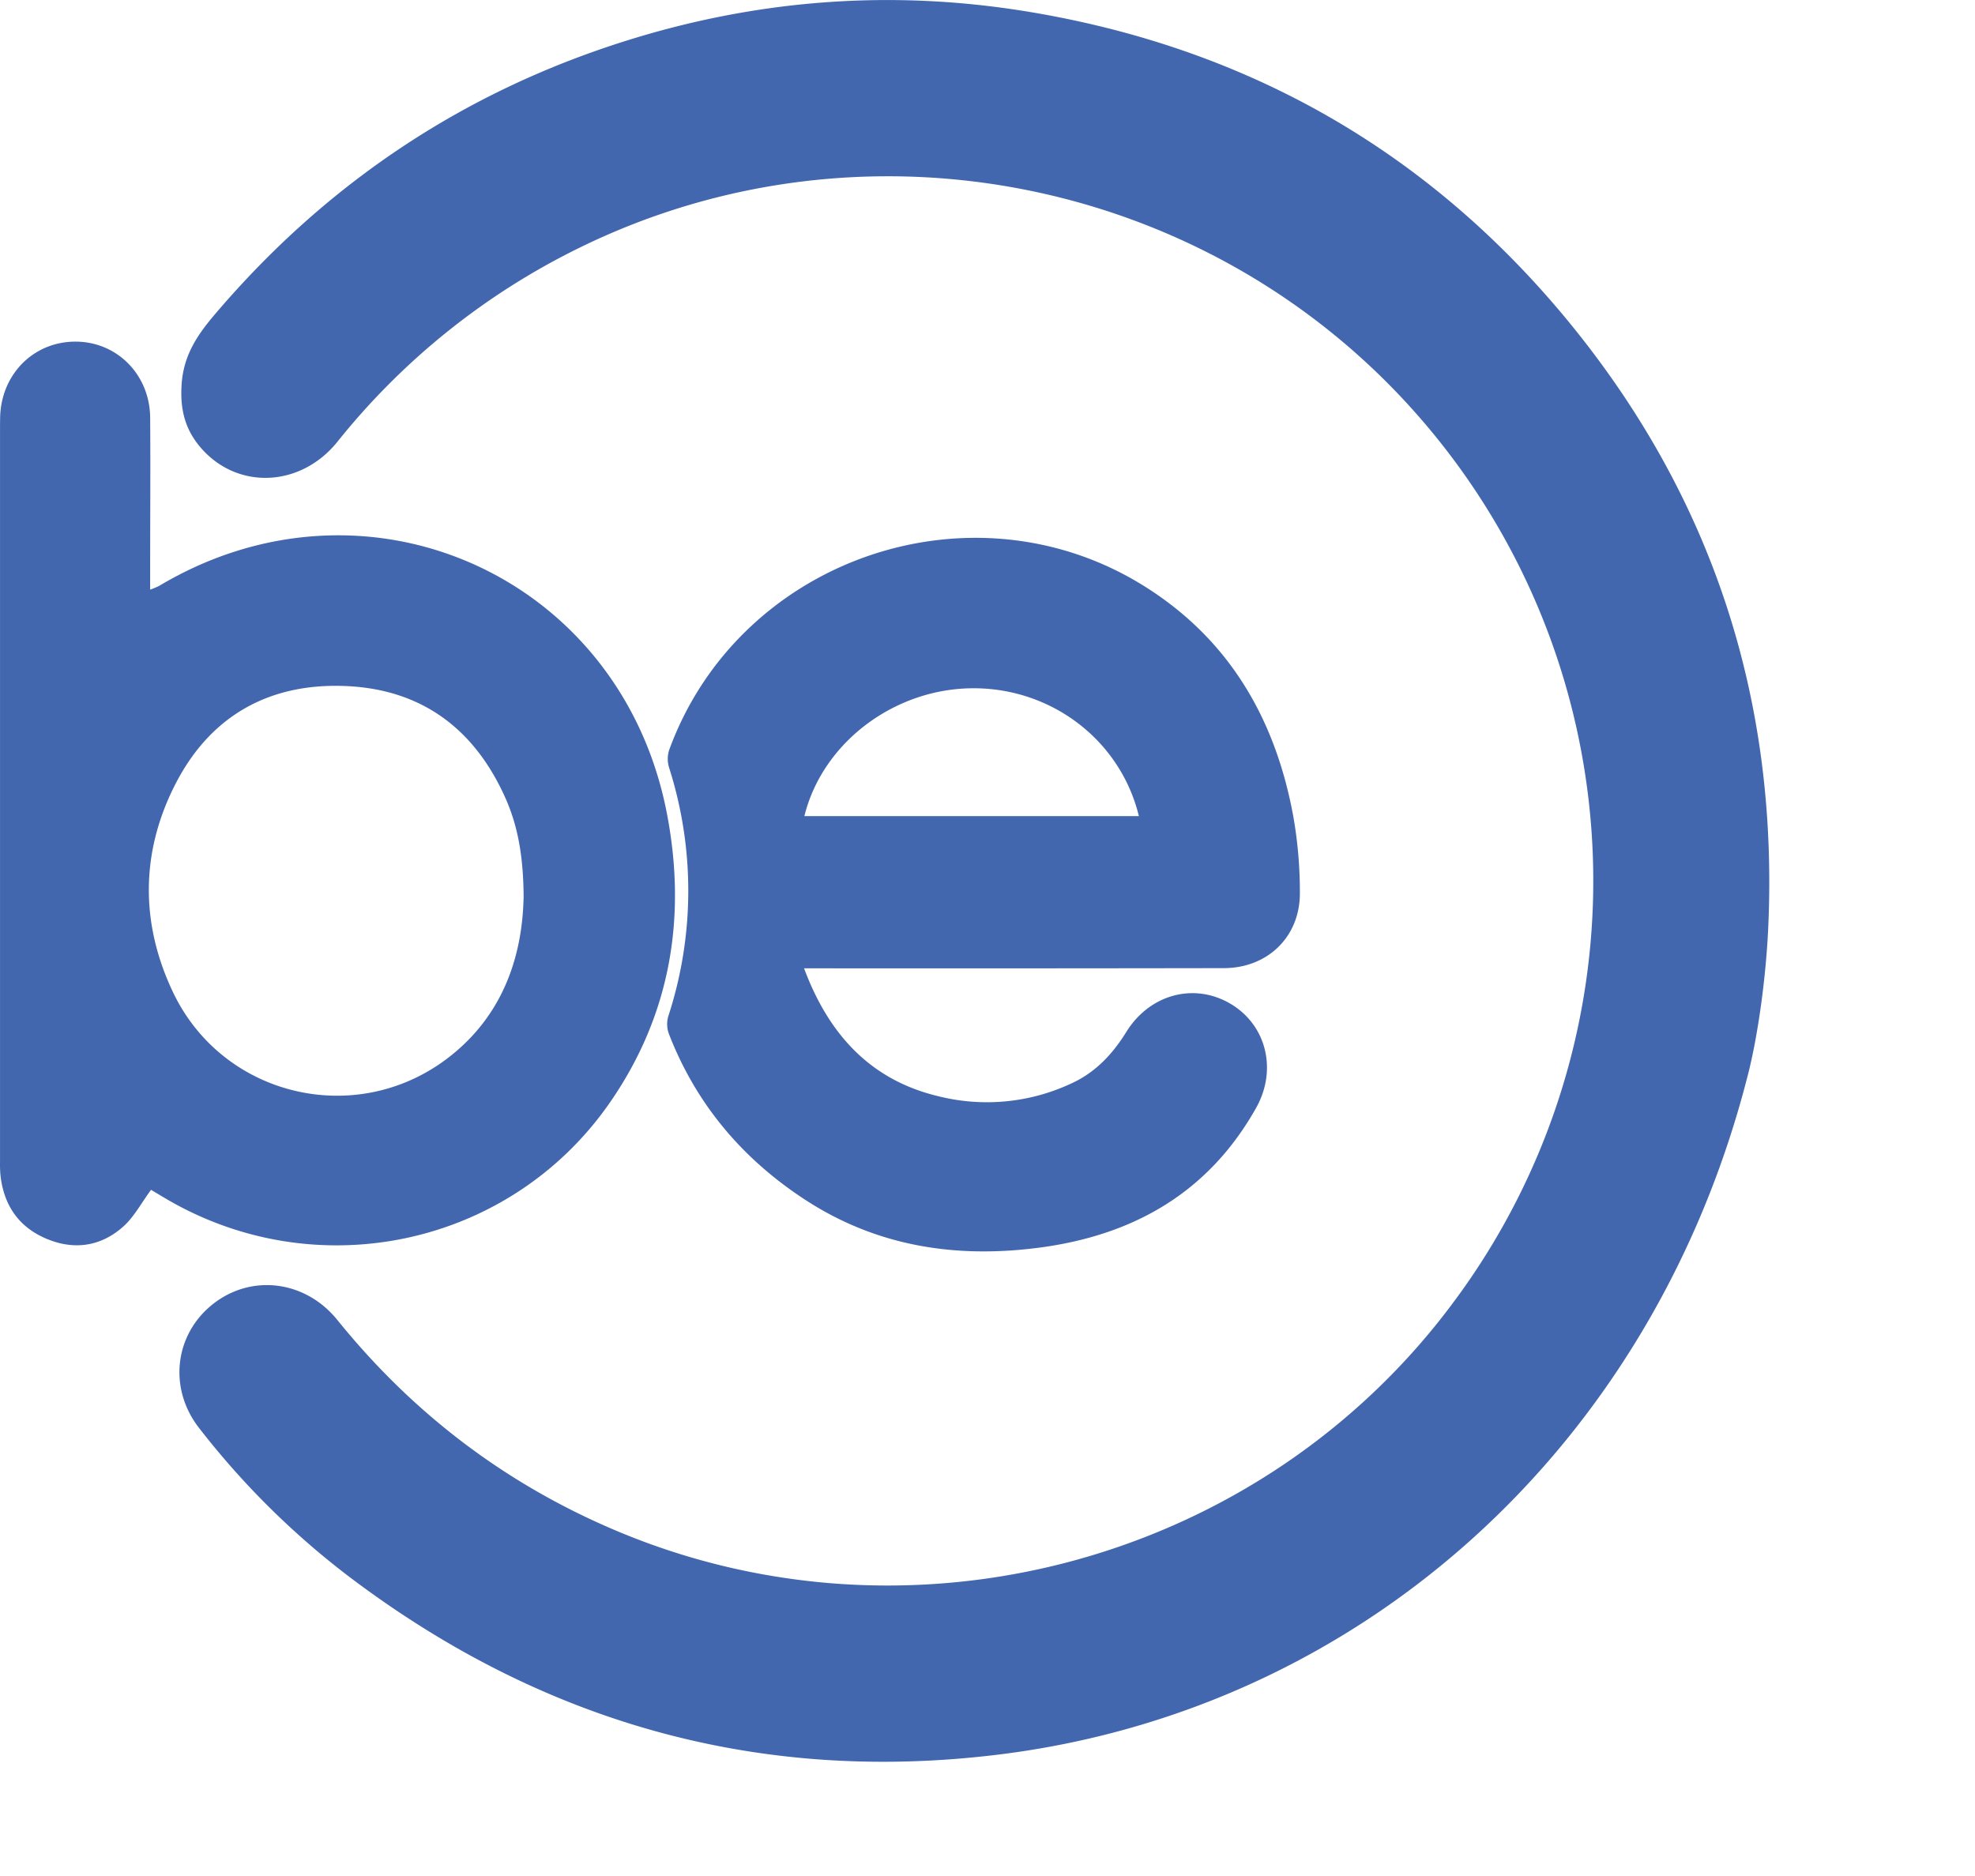
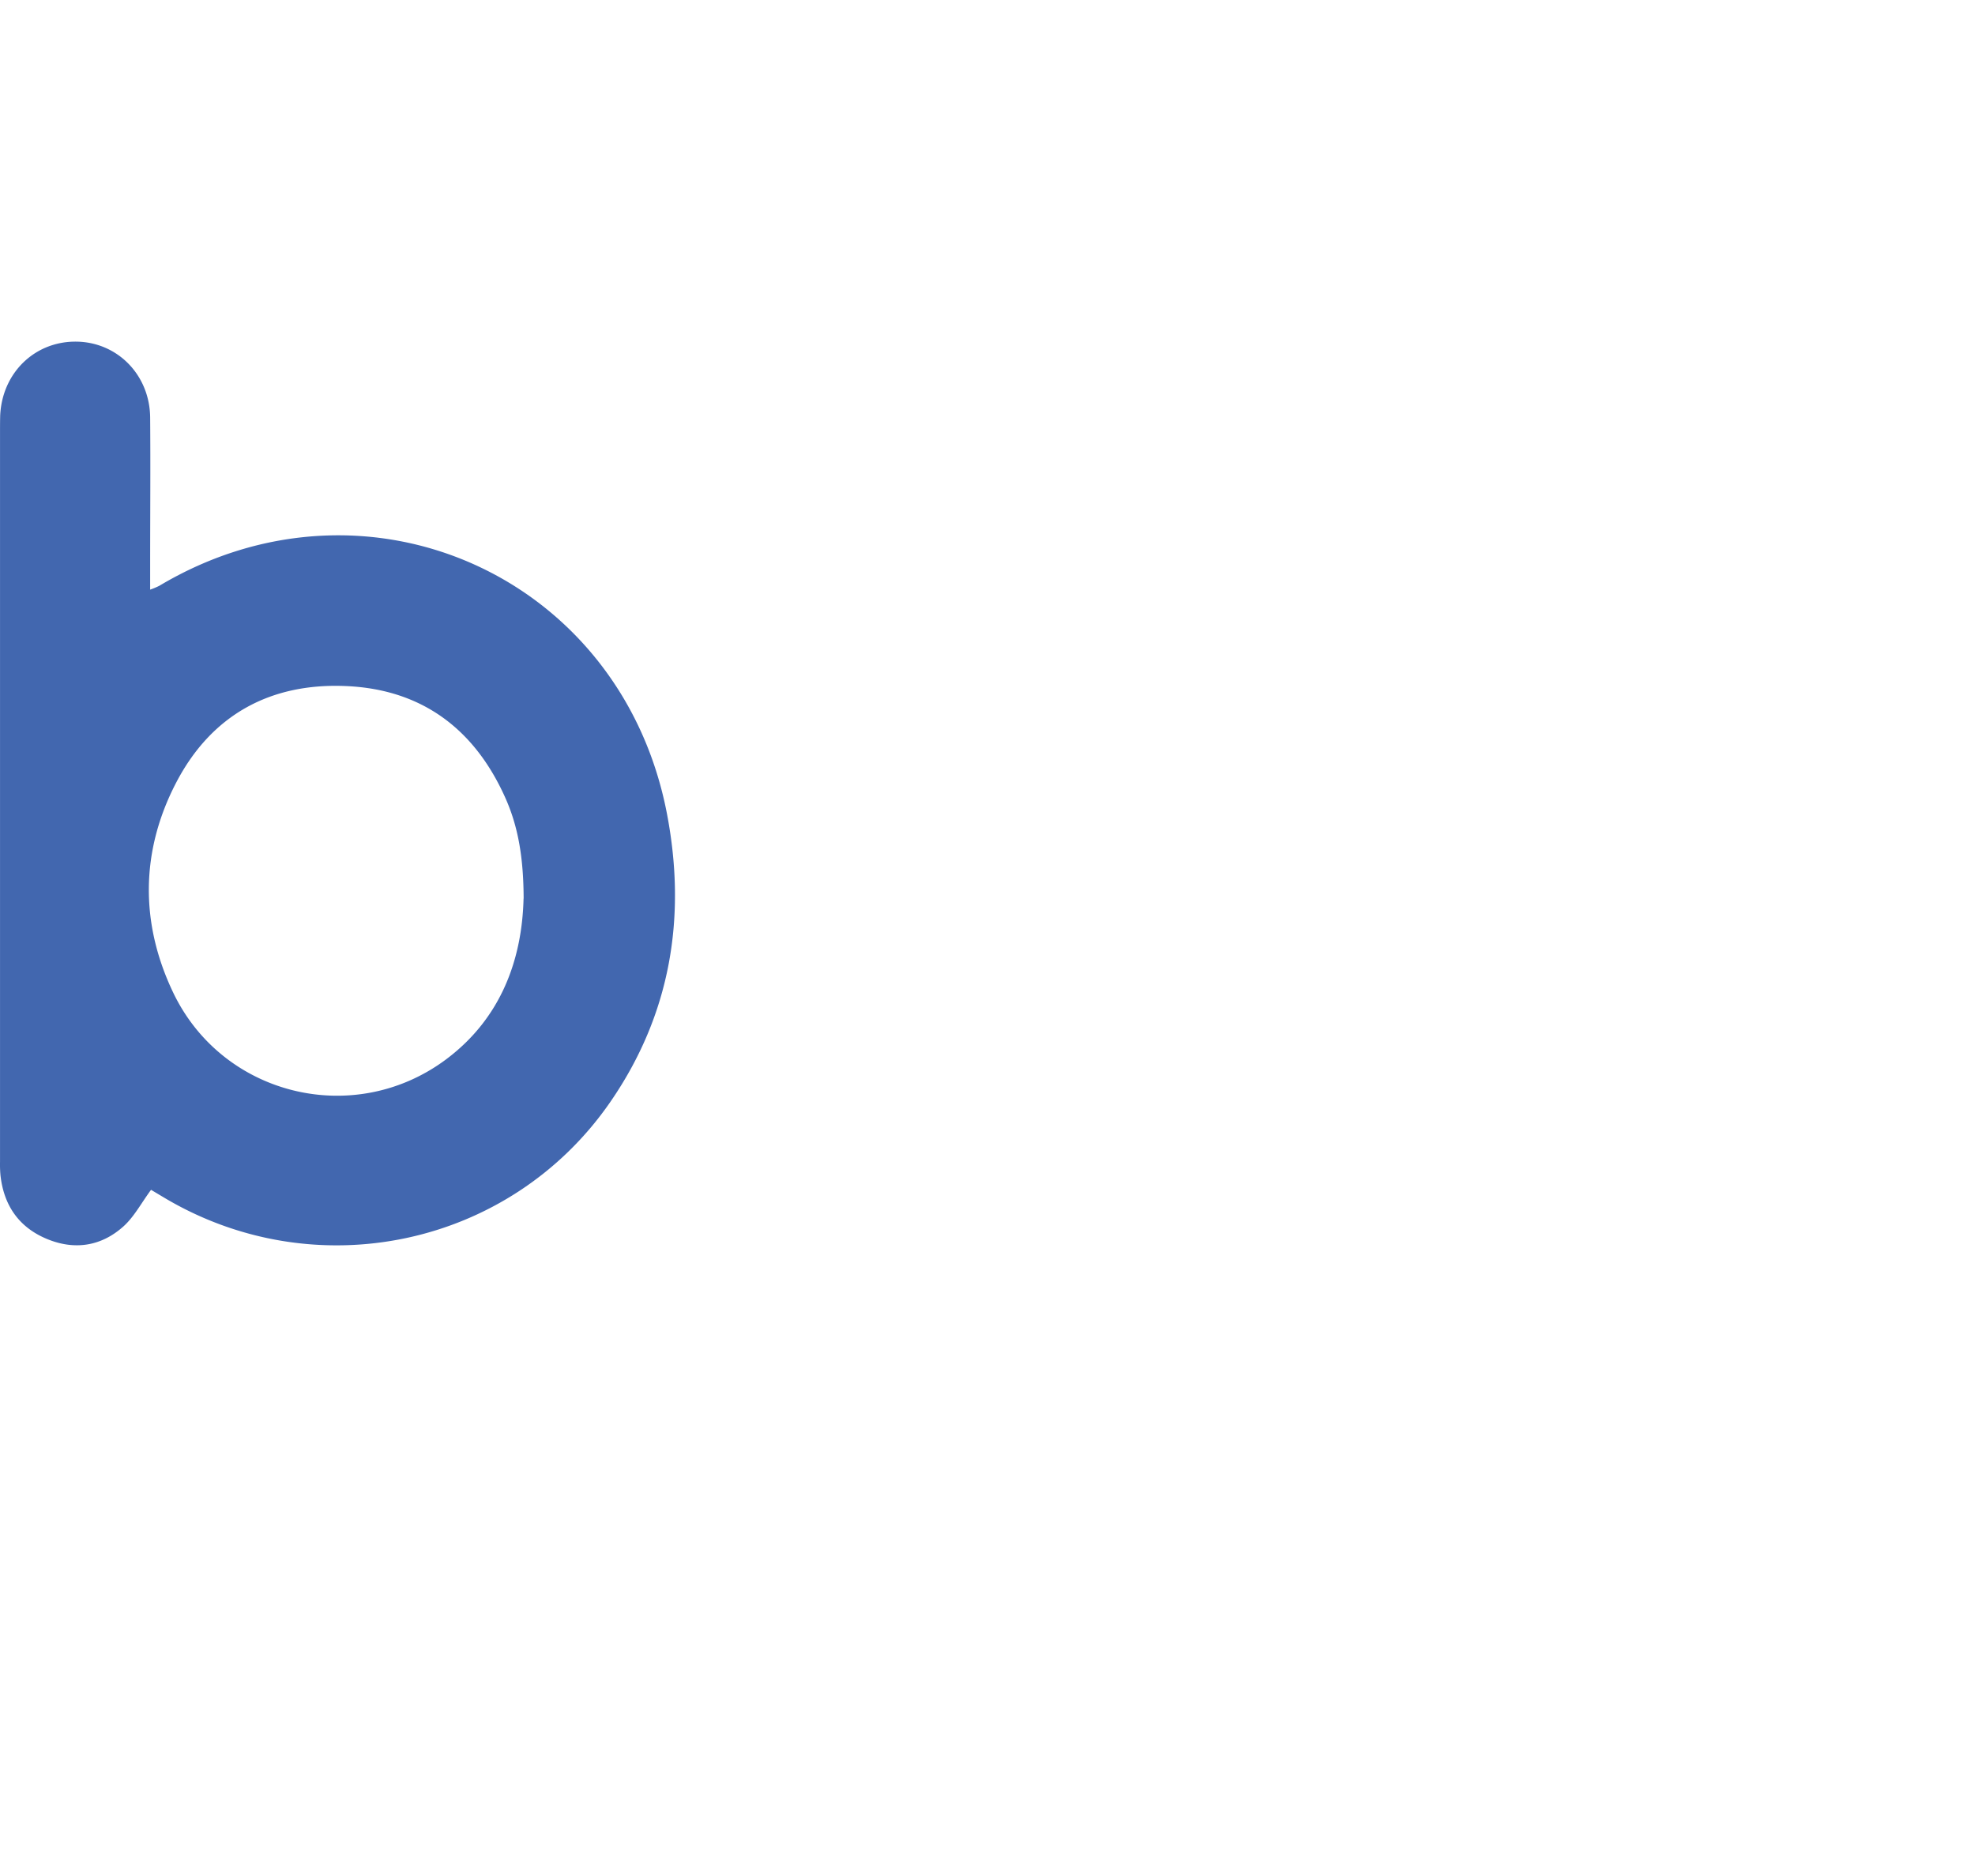
<svg xmlns="http://www.w3.org/2000/svg" version="1.1" id="Vrstva_1" x="0px" y="0px" viewBox="0 0 758 720" style="enable-background:new 0 0 758 720;" xml:space="preserve" class="animate-svg">
  <style type="text/css">.animate-svg path{-webkit-animation:draw ease-in-out forwards;animation:draw ease-in-out forwards;stroke:#000}.animate-svg{-webkit-animation:fillopacity 3 ease-in-out forwards;animation:fillopacity 3s ease-in-out forwards}@-webkit-keyframes draw{100%{stroke-dashoffset:0}}@keyframes draw{100%{stroke-dashoffset:0}}@-webkit-keyframes fillopacity{0%,70%{fill-opacity:0;stroke-width:0.5%}100%{fill-opacity:1;stroke-width:0}}@keyframes fillopacity{0%,70%{fill-opacity:0;stroke-width:0.5%}100%{fill-opacity:1;stroke-width:0}}
	.cls-1{fill:#4267af;}
</style>
  <g>
-     <path class="cls-1" d="M734.36,457C697.91,600.75,585.07,701.12,446.72,718.16,355.58,729.38,273,706.33,199.51,651.43a311.15,311.15,0,0,1-59.61-58.58c-12-15.37-9.4-36.1,5.37-47.68s35.37-9,47.63,6.13c28.36,35.1,63,61.82,104.49,79.83,114.91,49.92,250.77,13.22,324.84-87.86a270.62,270.62,0,0,0-11.57-335.6C530.81,113.44,396.08,85.43,285.38,140a272.31,272.31,0,0,0-92.47,74.3c-14,17.33-38,18.52-52.14,2.52-6.15-7-8.29-14.74-7.6-24.69.8-11.59,6.45-19.43,13.26-27.39,42.35-49.59,94.48-84.55,156.66-104.21,50.53-16,102.09-20,154.46-11.46,83.55,13.68,153,52.73,207,117.94,56.1,67.87,81.67,146.4,77.52,234.47C741,423.25,737.54,444.68,734.36,457Z" transform="translate(-63.46 -44.67)" style="stroke-dasharray: 3219.67; stroke-dashoffset: 3219.67; animation-delay: 0s; animation-duration: 2.328s;" />
    <path class="cls-1" d="M121.43,501.38c-3.75,5.08-6.51,10.41-10.69,14.13-8.53,7.6-18.78,9.13-29.39,4.68-10.77-4.52-16.52-13-17.73-24.61a46.13,46.13,0,0,1-.15-5V211.21c0-2.34,0-4.67.06-7,.73-16.5,13.38-28.69,29.43-28.4,15.69.28,28,12.87,28.13,29.18.15,18.82,0,37.65,0,56.47V271a30.9,30.9,0,0,0,3.49-1.46c79.58-47.48,177.3-3.75,194.84,87.4,7.63,39.7,1.44,77.14-21.71,110.69-38.49,55.77-113.51,71.47-171.64,36.52Zm143-111.82c-.06-15.42-2-27.54-7.16-38.94-11.78-26.14-31.87-41.24-60.67-42.59-29.24-1.38-52,11-65.57,37.13s-13.88,53.68-1.16,80.39c18.94,39.79,69.47,52.13,104.8,25.75C256.07,435.31,263.84,412.49,264.4,389.56Z" transform="translate(-63.46 -44.67)" style="stroke-dasharray: 1575.96; stroke-dashoffset: 1575.96; animation-delay: 0.333s; animation-duration: 1.494s;" />
-     <path class="cls-1" d="M372.06,416.36c9.48,25.43,25.53,42.94,51.68,49.13a76.44,76.44,0,0,0,51.7-5.32c8.84-4.24,15.19-11.15,20.3-19.4,8.93-14.41,25.9-19,39.81-10.9s18.26,25.37,10,40.07c-18.35,32.65-47.28,49-83.61,53.69-32,4.13-62.18-.62-89.53-18.48-24.11-15.73-41.91-36.83-52.31-63.84a10.81,10.81,0,0,1-.13-6.61,155.23,155.23,0,0,0,.28-95.38,11.32,11.32,0,0,1,0-6.67c26.72-73.5,116.3-104.47,182.56-62.87,32.76,20.57,50.4,51.42,57.12,88.85a167.4,167.4,0,0,1,2.42,28.81c.07,16.81-12.37,28.83-29.21,28.85q-77.48.13-154.94.07Zm.12-58.42H500.56c-7-28.85-33.1-49-63.23-49.08C407,308.75,379.15,329.58,372.18,357.94Z" transform="translate(-63.46 -44.67)" style="stroke-dasharray: 1507.37; stroke-dashoffset: 1507.37; animation-delay: 0.667s; animation-duration: 1.47s;" />
  </g>
</svg>